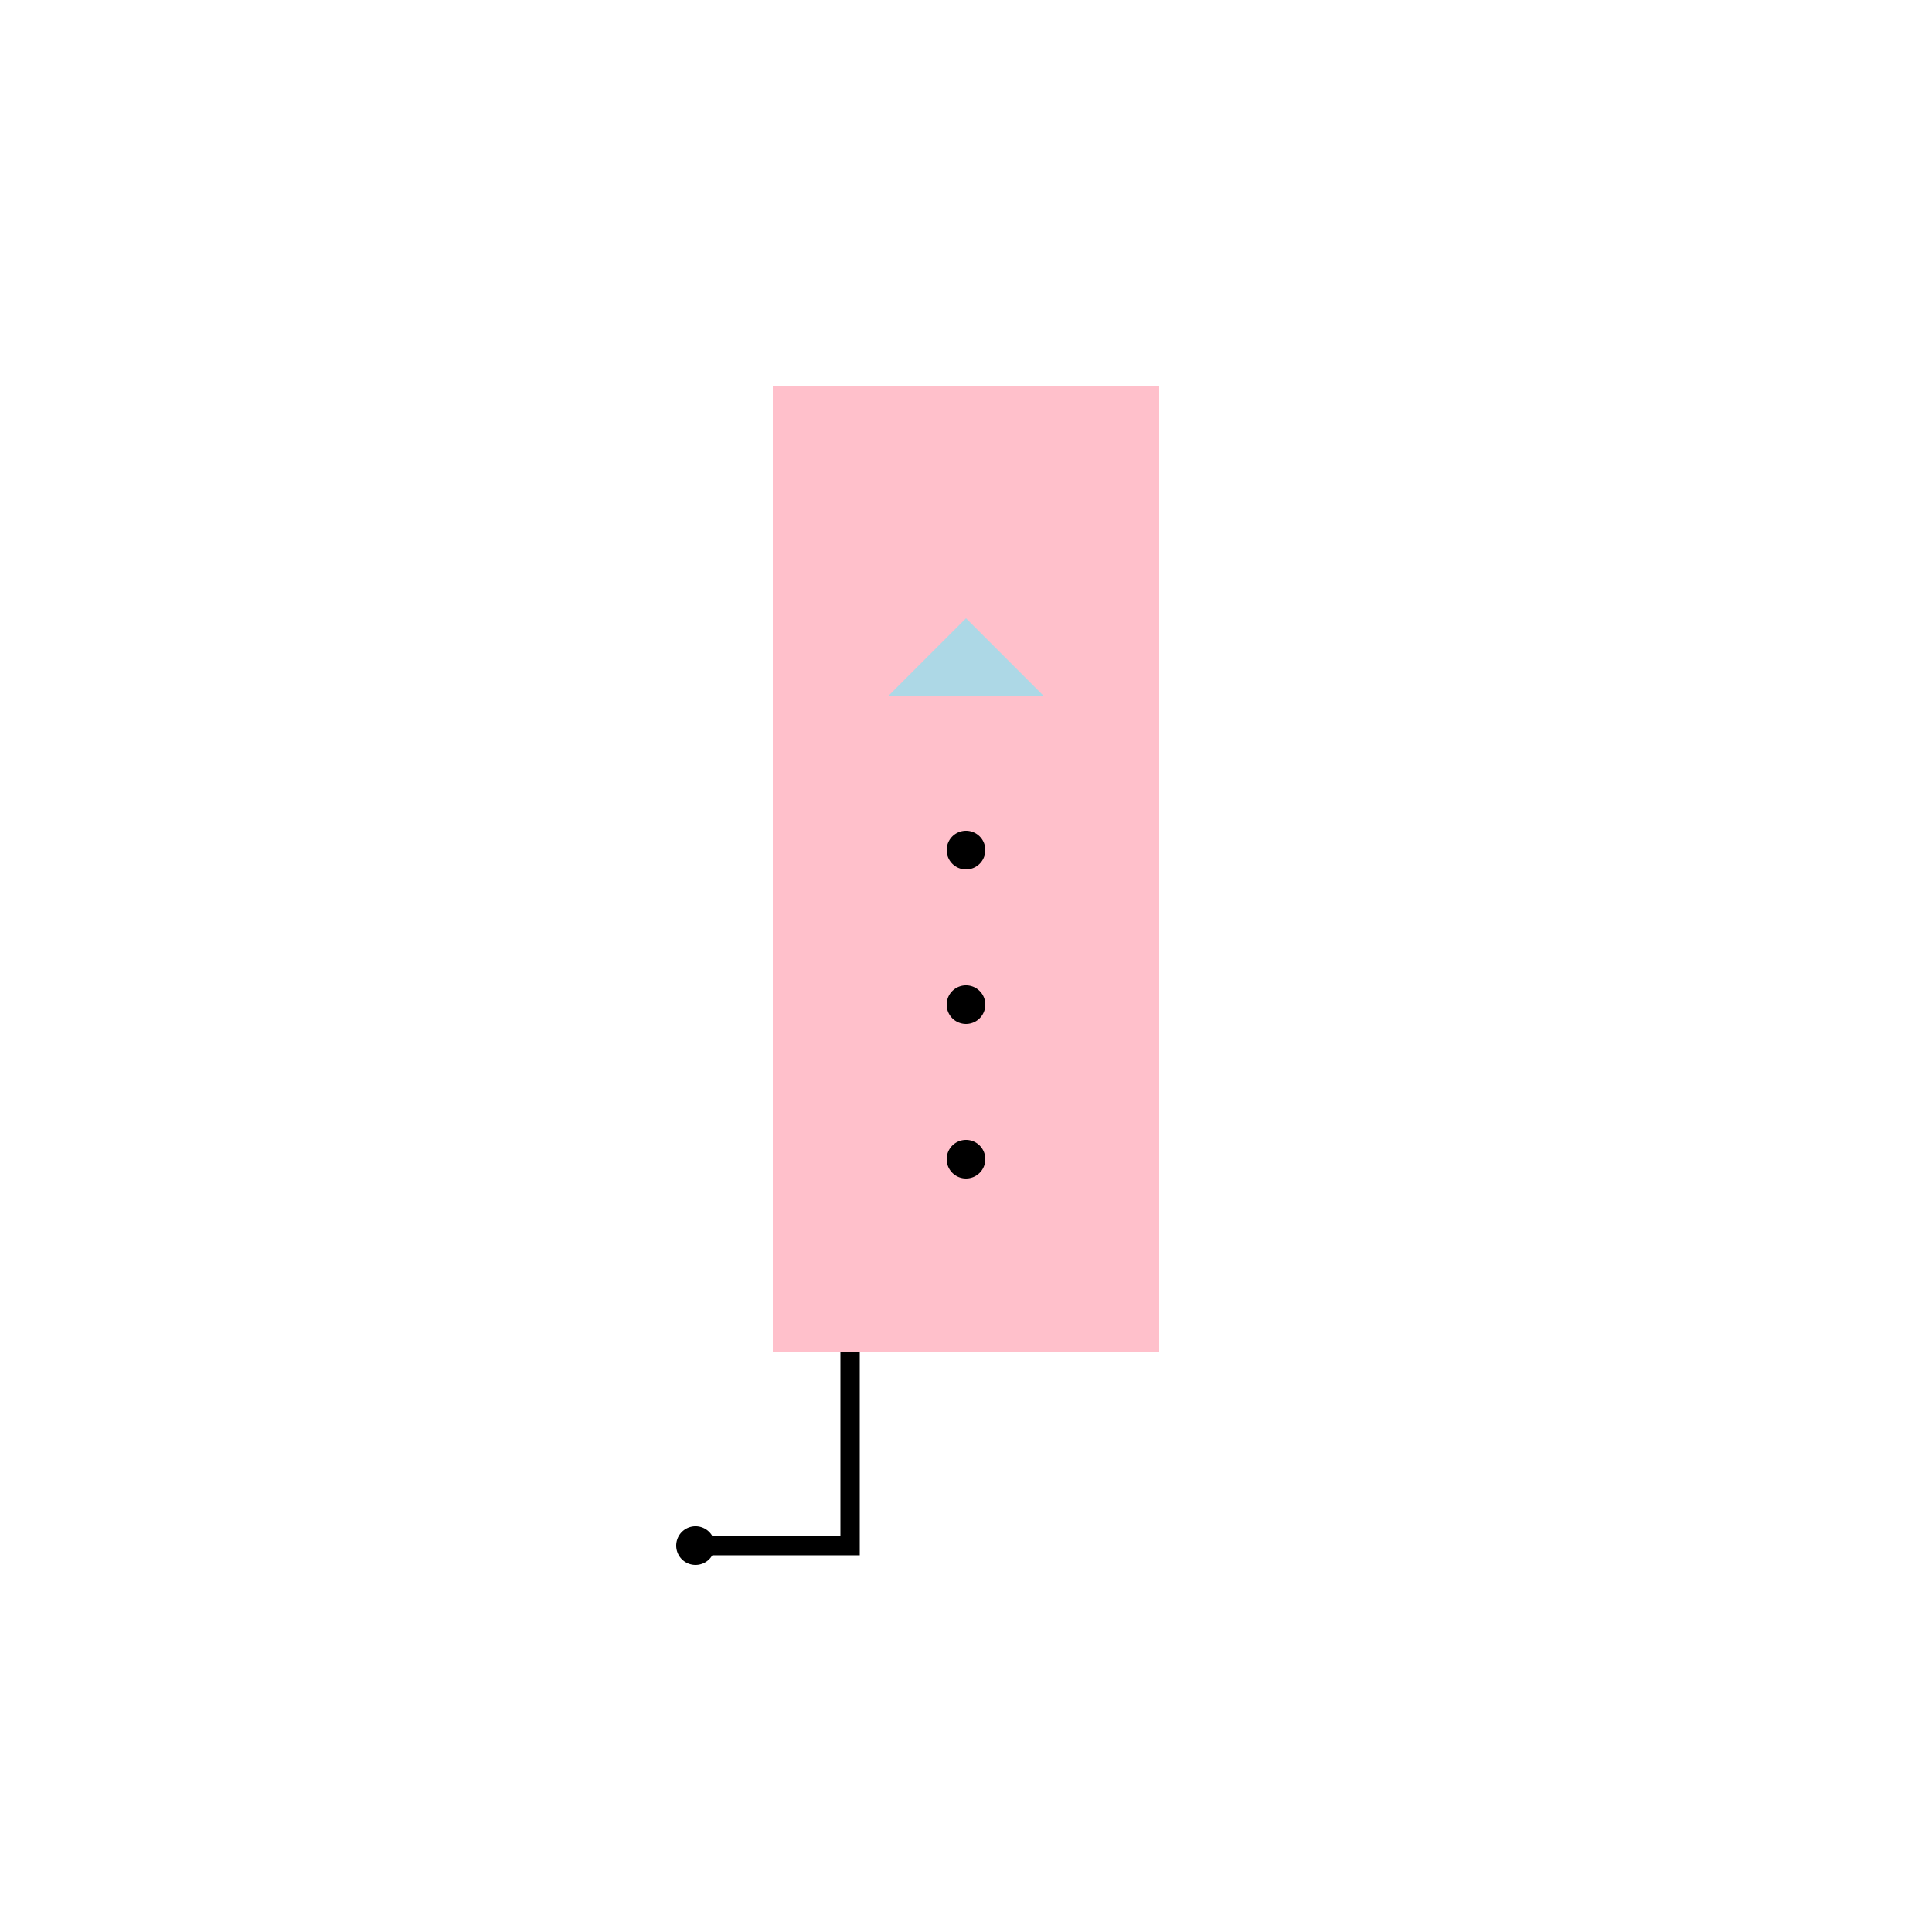
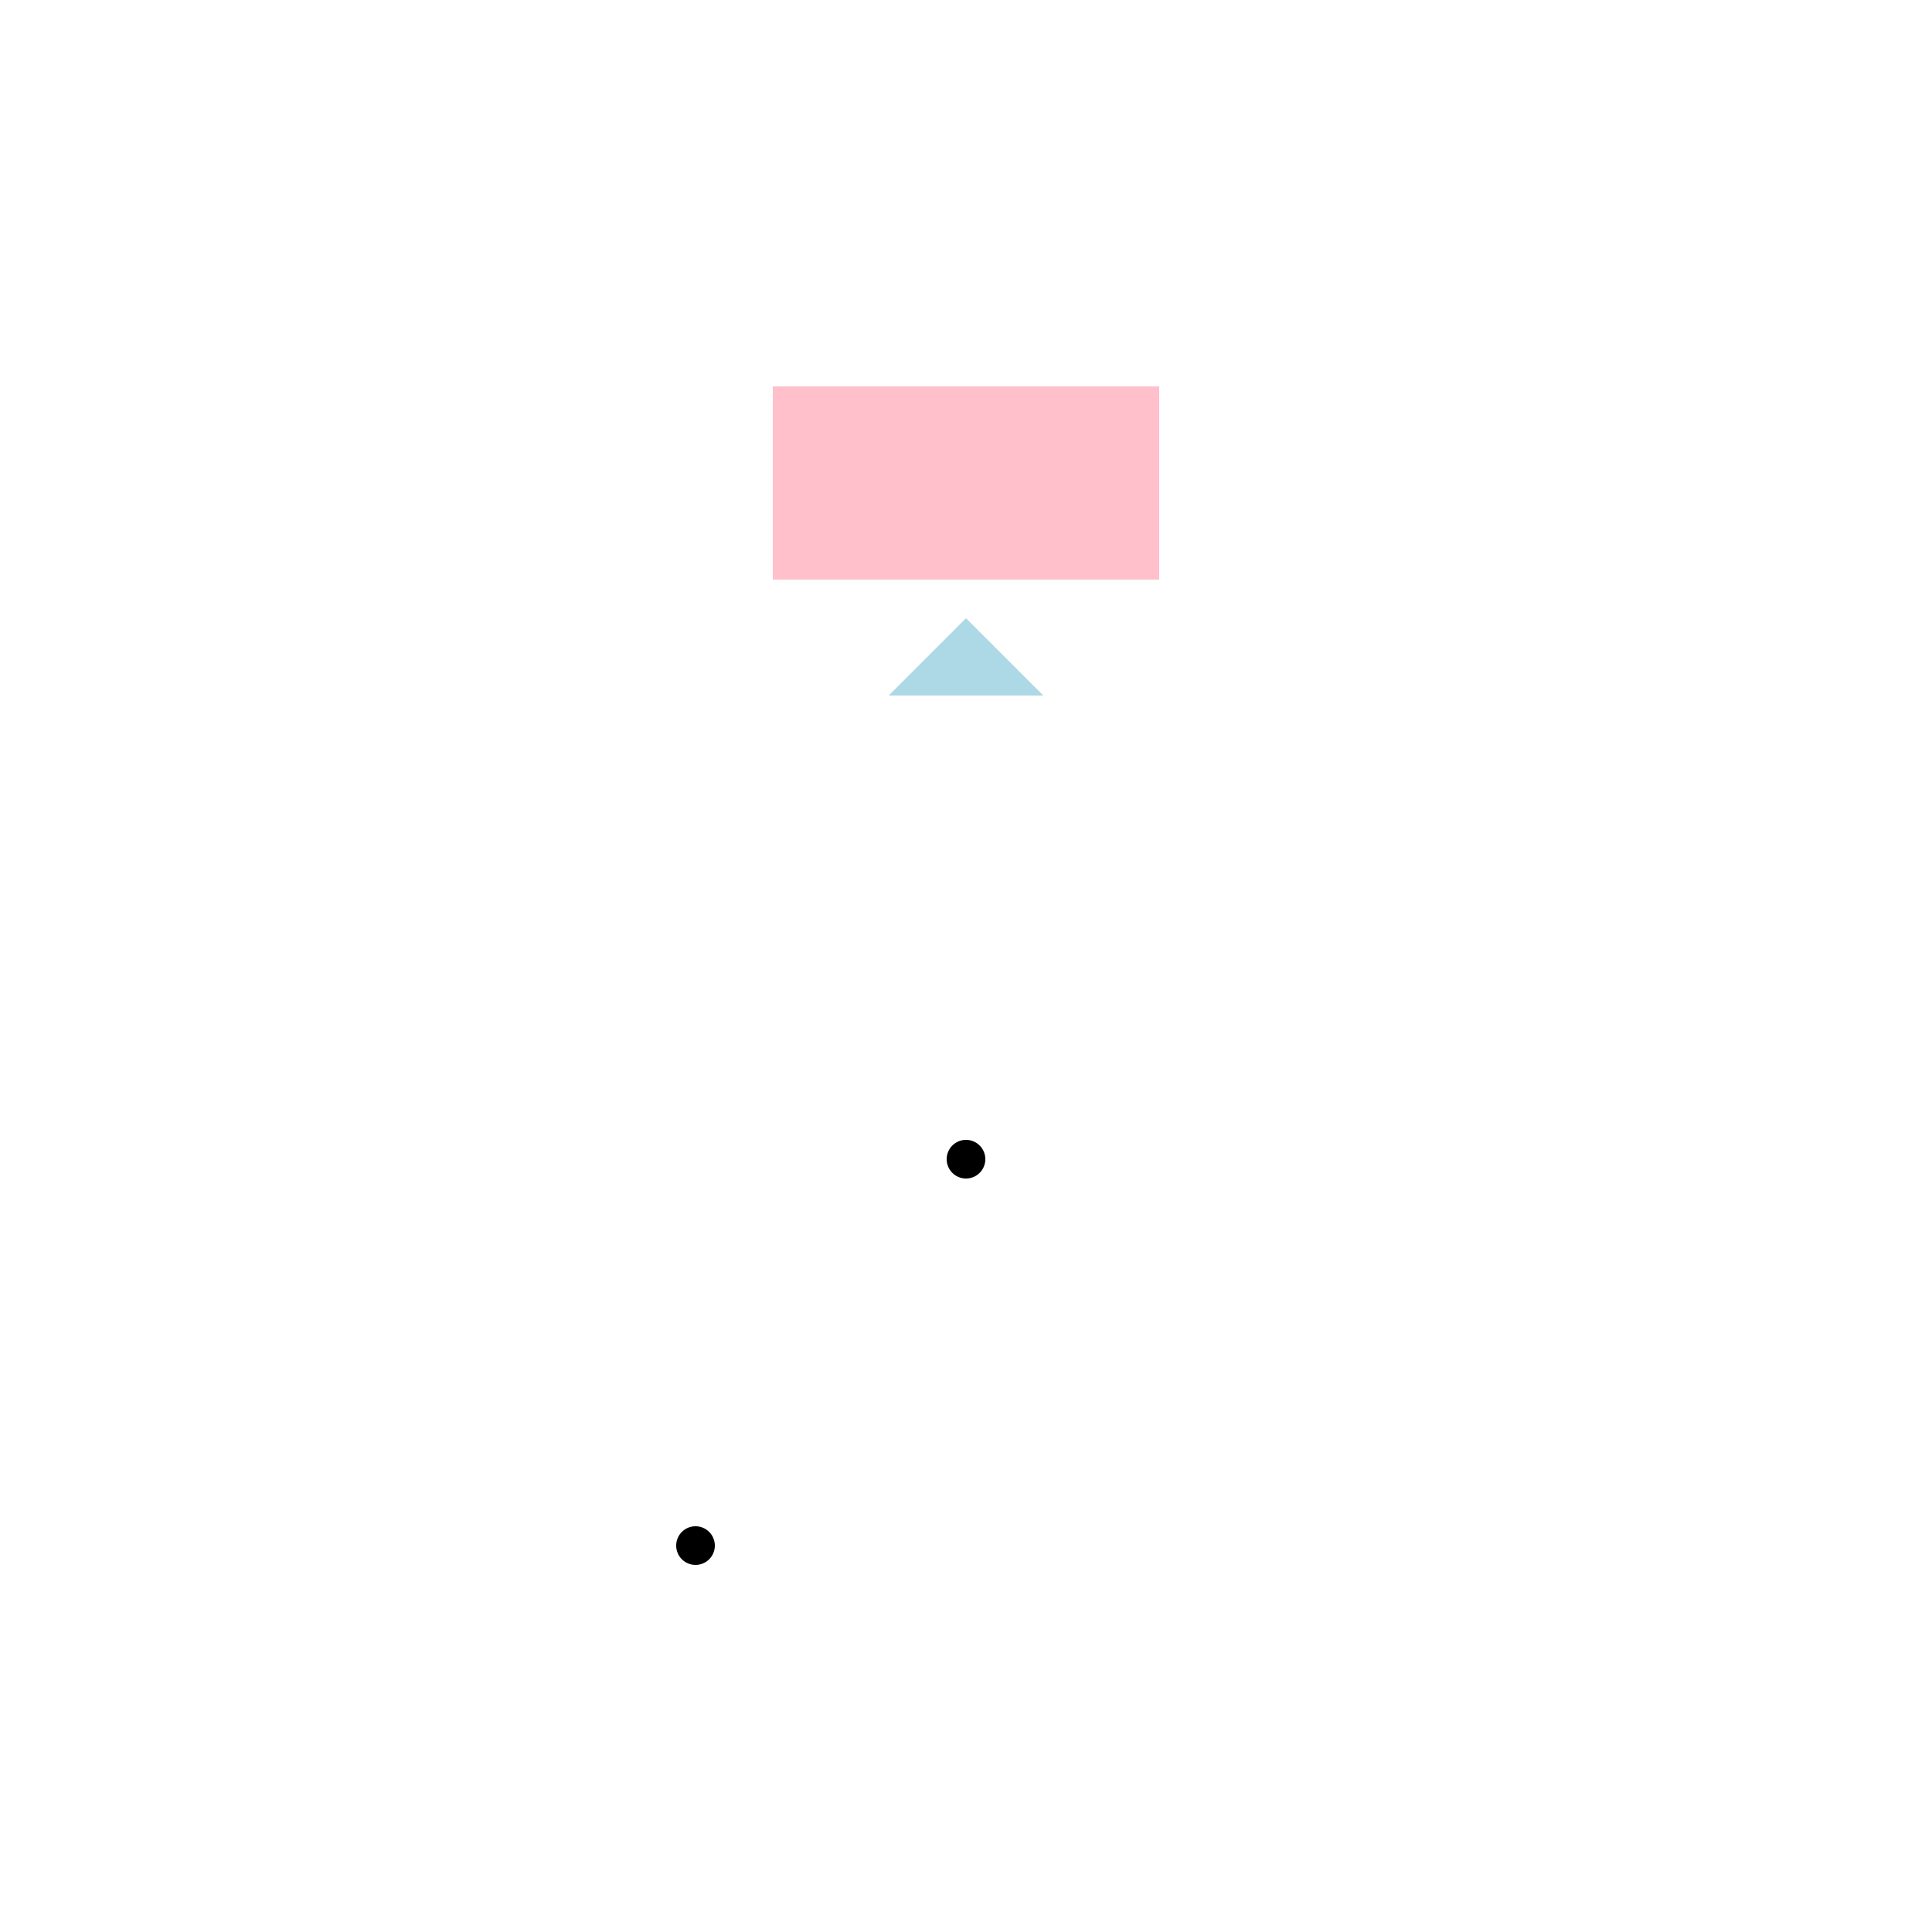
<svg xmlns="http://www.w3.org/2000/svg" width="500" height="500">
  <defs />
  <g>
-     <rect fill="pink" stroke="none" x="200" y="150" width="100" height="200" />
    <path fill="pink" stroke="none" paint-order="stroke fill markers" d=" M 200 150 L 200 100 L 300 100 L 300 150 Z" />
-     <path fill="black" stroke="none" paint-order="stroke fill markers" d=" M 255 220 A 5 5 0 1 1 255 219.995" />
-     <path fill="black" stroke="none" paint-order="stroke fill markers" d=" M 255 260 A 5 5 0 1 1 255 259.995" />
    <path fill="black" stroke="none" paint-order="stroke fill markers" d=" M 255 300 A 5 5 0 1 1 255 299.995" />
    <path fill="lightblue" stroke="none" paint-order="stroke fill markers" d=" M 230 180 L 270 180 L 250 160 Z" />
-     <path fill="none" stroke="black" paint-order="fill stroke markers" d=" M 220 350 L 220 400 L 180 400" stroke-miterlimit="10" stroke-width="5" stroke-dasharray="" />
    <path fill="black" stroke="none" paint-order="stroke fill markers" d=" M 185 400 A 5 5 0 1 1 185 399.995" />
  </g>
</svg>